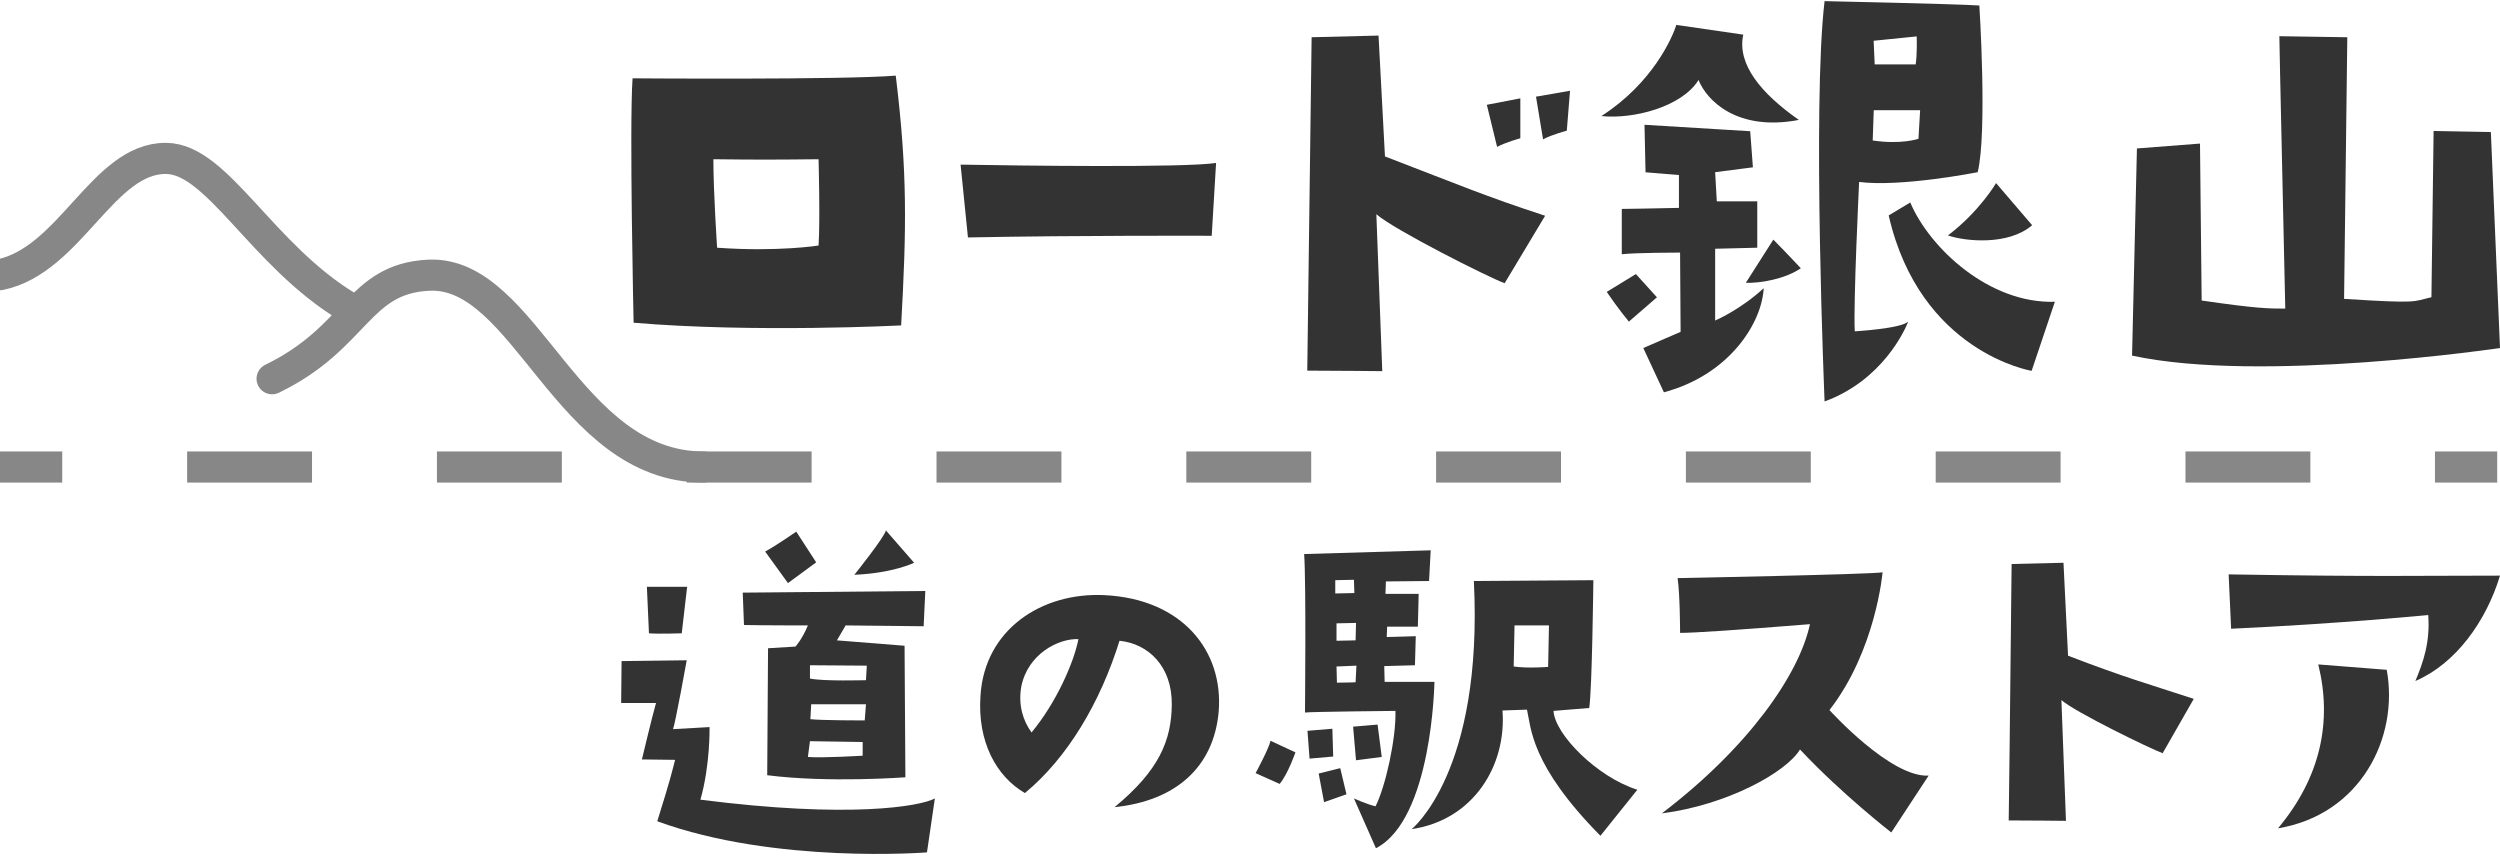
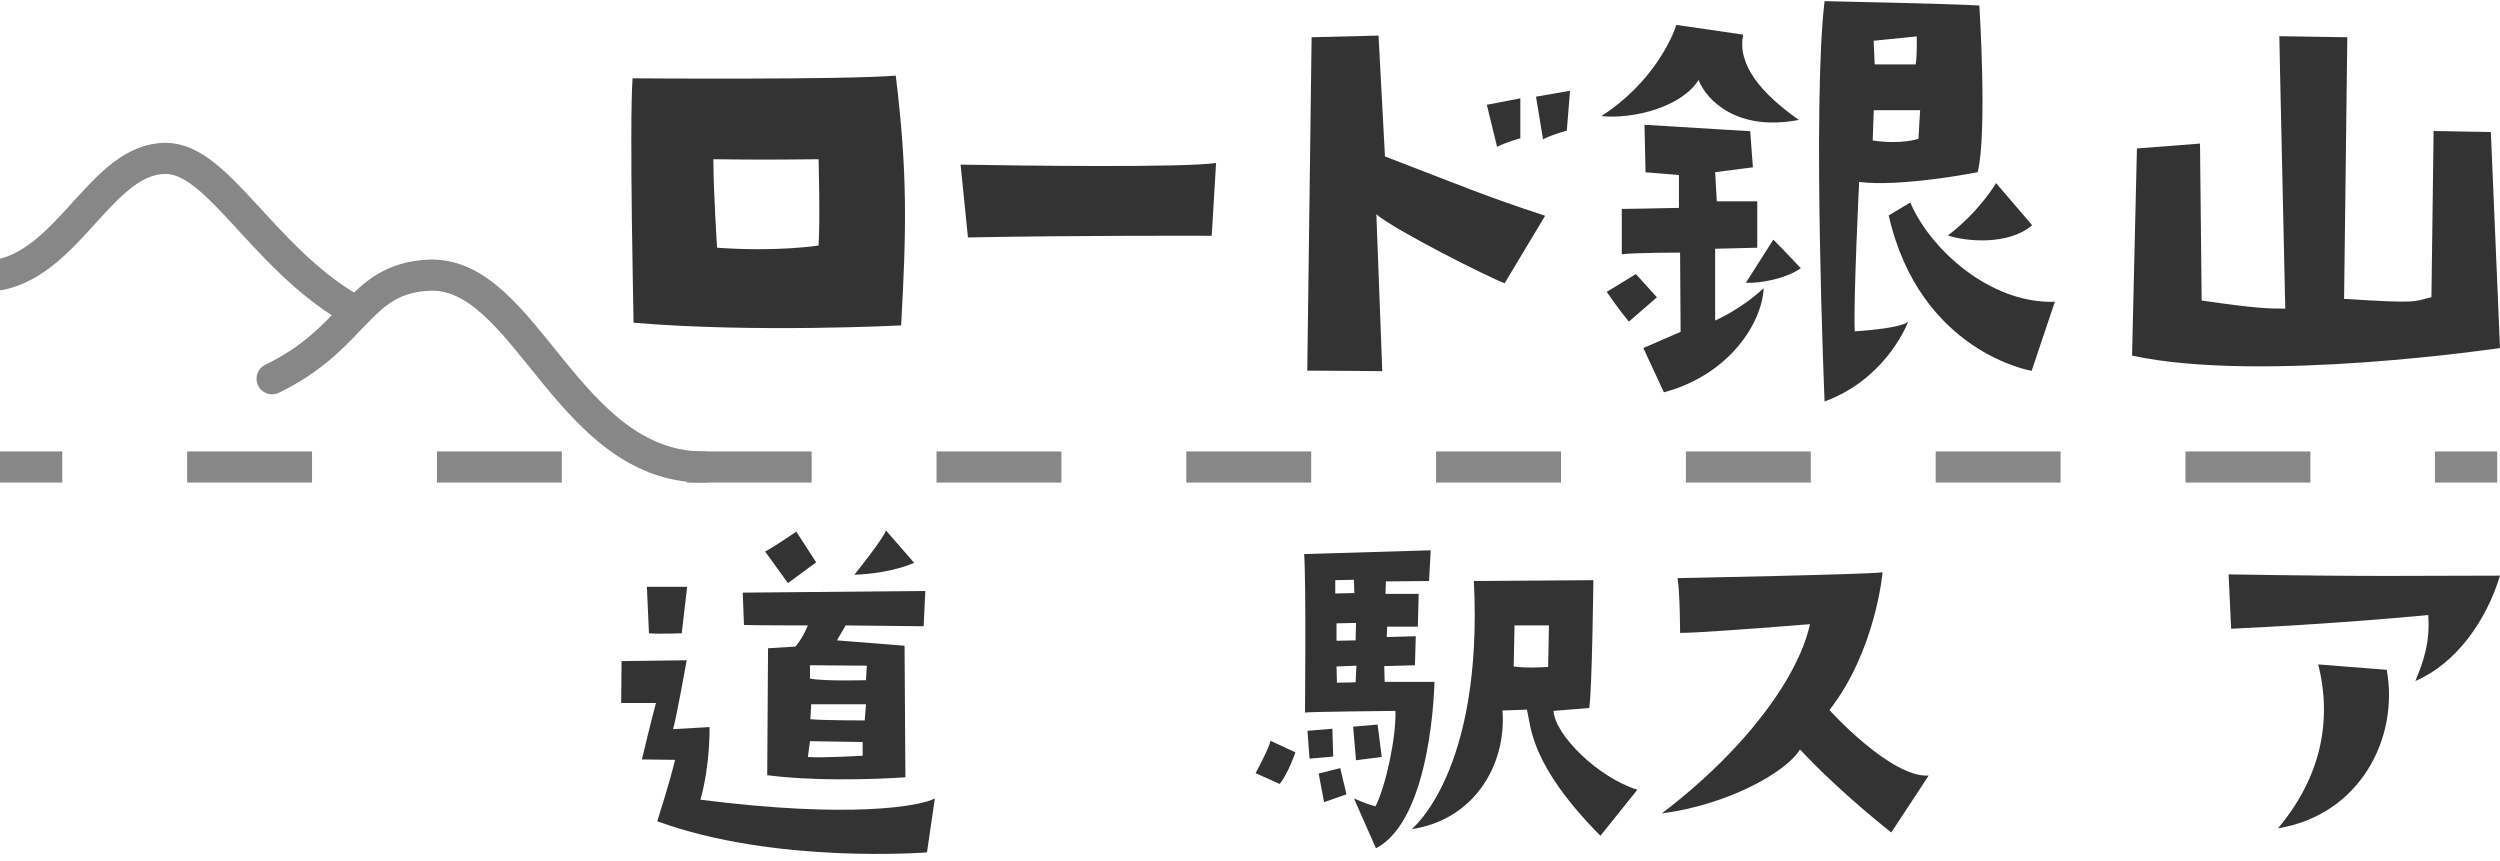
<svg xmlns="http://www.w3.org/2000/svg" id="_レイヤー_1" width="241" height="83" viewBox="0 0 241 83">
  <defs>
    <style>.cls-1{fill:#333;}.cls-2{stroke-dasharray:0 0 12.04 12.04;}.cls-2,.cls-3{stroke-miterlimit:10;}.cls-2,.cls-3,.cls-4{fill:none;stroke:#878787;stroke-width:3px;}.cls-4{stroke-linecap:round;stroke-linejoin:round;}</style>
  </defs>
  <g>
    <path class="cls-1" d="M86.35,7.29c1.14,9.31,1.04,14.72,.52,24.08,0,0-14.14,.73-25.79-.26,0,0-.42-19.03-.1-23.56,0,0,20.23,.16,25.38-.26Zm-7.44,8.06c-4.47,.05-6.03,.05-10.14,0,0,3.17,.36,8.53,.36,8.53,5.82,.42,9.78-.21,9.78-.21,.16-2.44,0-8.32,0-8.32Z" />
    <path class="cls-1" d="M92.61,15.87c5.7,.1,21.5,.31,24.62-.16l-.42,7.02s-12.77-.05-23.5,.16l-.71-7.02Z" />
    <path class="cls-1" d="M145.06,27.31c-1.56-.57-10.66-5.15-12.38-6.66l.57,15.13s-4.94-.05-7.23-.05c0,0,.21-16.02,.42-32.14l6.45-.16,.62,11.65c7.18,2.76,9.72,3.85,15.44,5.72l-3.9,6.5Zm-1.72-17.21l3.22-.62v3.85s-1.35,.36-2.24,.83l-.99-4.06Zm7.7,2.5s-1.4,.36-2.29,.83l-.68-4.11,3.28-.57-.31,3.85Z" />
    <path class="cls-1" d="M154.37,11.19c4.94-3.17,6.86-7.59,7.23-8.79l6.45,.94c-.62,2.86,1.72,5.67,5.36,8.22-5.93,1.14-8.89-1.87-9.67-3.85-1.61,2.6-6.29,3.8-9.36,3.48Zm2.65,19.81s-1.04-1.25-2.13-2.86l2.81-1.72,2.03,2.24-2.7,2.34Zm1.4,2.55l3.59-1.56-.05-7.64s-4.26,0-5.62,.16v-4.37s3.85-.05,5.51-.1v-3.17l-3.22-.26-.1-4.58,10.19,.62,.26,3.48-3.64,.47,.16,2.81h3.9v4.47l-4.06,.1v6.92s2.44-1.04,4.68-3.12c-.16,3.28-3.22,8.32-9.62,10.04l-1.98-4.26Zm9.88-6.29l2.65-4.16c1.04,1.04,2.65,2.76,2.65,2.76-1.51,1.04-3.95,1.46-5.3,1.4Zm10.92-9.72s-.57,11.75-.42,14.4c0,0,4.47-.26,5.15-.94-.31,.83-2.5,5.67-8.06,7.7,0,0-1.2-28.55,0-38.59,0,0,12.38,.26,14.92,.42,0,0,.78,12.22-.16,16.07,0,0-7.38,1.46-11.44,.94Zm1.3-4c2.76,.42,4.42-.16,4.42-.16l.16-2.76h-4.47l-.1,2.91Zm.1-9.62l.1,2.29h3.95c.16-.99,.1-2.7,.1-2.7l-4.16,.42Zm17.47,25.17l-2.24,6.66s-10.76-1.77-13.78-14.98l2.08-1.25c1.87,4.42,7.64,9.78,13.94,9.57Zm-10.3-6.4c3.07-2.34,4.63-5.04,4.63-5.04l3.48,4.06c-2.29,1.98-6.45,1.56-8.11,.99Z" />
    <path class="cls-1" d="M240.12,12.75l.88,20.8s-23.04,3.43-35.47,.73l.47-19.97,6.08-.47,.16,15.13c5.36,.78,6.5,.78,8.06,.78-.57-25.33-.57-26.21-.57-26.26l6.55,.1-.31,25.22c7.33,.47,6.6,.26,8.42-.16l.21-16.02,5.51,.1Z" />
  </g>
  <g>
    <path class="cls-1" d="M63.24,67.77h-3.36l.04-4.04,6.28-.08s-1.08,6-1.32,6.64l3.52-.2s.08,3.64-.88,7c14.4,1.84,21.2,.64,22.6-.12l-.76,5.2s-14.64,1.16-26-3c1.28-4.08,1.44-4.84,1.72-5.92l-3.2-.04s1.04-4.36,1.36-5.44Zm-.68-6.72l-.2-4.48h3.88l-.52,4.48s-2.28,.08-3.16,0Zm9.16-.8l-.12-3.12,17.6-.16-.16,3.4-7.52-.08-.84,1.44,6.52,.52,.08,12.68s-7.4,.56-13.32-.2l.08-12.24,2.64-.16s.64-.68,1.2-2.04c0,0-4.52,0-6.16-.04Zm4.24-4.04l-2.2-3.04c.92-.48,3-1.92,3-1.92l1.92,2.96-2.72,2Zm1.92,16.76c1.32,.12,5.28-.12,5.28-.12v-1.32l-5.08-.08-.2,1.52Zm.2-8.84v1.28c1.24,.28,5.4,.16,5.4,.16l.08-1.4-5.48-.04Zm5.4,3.76h-5.28l-.08,1.44c1.04,.12,5.24,.12,5.24,.12l.12-1.56Zm4.64-13.64s-2,1-5.76,1.16c0,0,2.92-3.64,3.04-4.28l2.72,3.12Z" />
-     <path class="cls-1" d="M112.96,67.93c.04-3.72-2.28-5.88-5.04-6.16-1.84,5.92-5,11.28-9.12,14.68-2.76-1.6-4.6-4.96-4.28-9.4,.4-6.36,5.88-9.96,11.92-9.68,7.56,.36,11.52,5.4,11.04,11.24-.48,5.36-4.16,8.6-10.04,9.2,4.32-3.56,5.48-6.44,5.52-9.88Zm-9-6.32c-1.92-.08-4.92,1.44-5.52,4.64-.28,1.72,.16,3.2,1,4.36,2.36-2.84,4.08-6.72,4.52-9Z" />
    <path class="cls-1" d="M122.48,71.41l2.4,1.12s-.72,2.08-1.52,3.04l-2.32-1.04s1.28-2.36,1.44-3.12Zm15.8-5.68s-.2,13.24-5.64,16.04l-2.12-4.8s1.24,.56,2.08,.76c.96-1.88,2-6.56,1.92-9.2,0,0-8.32,.08-8.72,.16,0,0,.12-12.44-.08-15.28l12.2-.36-.16,2.96-4.16,.04-.04,1.2h3.2l-.08,3.16h-2.96l-.04,1,2.8-.08-.08,2.8-2.96,.08,.04,1.52h4.8Zm-9.76,7.2l-2.28,.2-.2-2.68,2.4-.2,.08,2.68Zm.68,1.12l.6,2.52-2.16,.76-.52-2.76,2.08-.52Zm-.48-16.84l1.84-.04-.04-1.28-1.8,.04v1.28Zm.12,4.56l1.84-.04,.04-1.68-1.88,.04v1.68Zm1.92,2.4l-1.92,.08,.04,1.56c.92,0,1.8-.04,1.8-.04l.08-1.6Zm-.04,9.12l-.28-3.24,2.36-.2,.4,3.12-2.48,.32Zm27.12,2.84l-3.56,4.44c-6.76-6.84-6.68-10.44-7.08-12.16l-2.36,.08c.4,5.32-2.8,10.56-8.76,11.44,0,0,6.92-5.48,6-23.92l11.52-.08s-.12,10.6-.4,12.32l-3.44,.28c.12,2.28,4.24,6.4,8.08,7.6Zm-8.52-15.84h-3.32l-.08,3.96c1.36,.2,3.32,.04,3.32,.04l.08-4Z" />
    <path class="cls-1" d="M174.48,60.17q-10.44,.84-12.52,.84s0-3.64-.24-5.28c0,0,18.68-.36,19.76-.56,0,0-.64,7.52-5.12,13.28,0,0,5.88,6.52,9.56,6.32l-3.6,5.48s-4.84-3.76-8.8-8c-1.32,2.2-7.04,5.36-13.32,6.16,8.36-6.36,13.24-13.4,14.28-18.24Z" />
-     <path class="cls-1" d="M208.48,72.61c-1.2-.44-8.44-3.96-9.76-5.12l.44,11.64s-3.8-.04-5.52-.04c0,0,.16-12.32,.28-24.72l5-.12,.44,8.96c5.52,2.12,7.72,2.72,12.12,4.16l-3,5.24Z" />
    <path class="cls-1" d="M215.08,60.61l-.24-5.24c14.4,.24,18.16,.12,26.16,.12-1.32,4.36-4.24,8.48-8.16,10.16,.76-1.8,1.44-3.76,1.24-6.36,0,0-8.56,.84-19,1.32Zm4.52,19.24c4.12-4.92,5.24-10.32,3.88-15.8l6.6,.52c1.2,6.52-2.52,13.96-10.48,15.28Z" />
  </g>
  <g>
    <line class="cls-3" x1="0" y1="45.02" x2="6" y2="45.02" />
    <line class="cls-2" x1="18.04" y1="45.02" x2="228.71" y2="45.02" />
    <line class="cls-3" x1="234.73" y1="45.02" x2="240.73" y2="45.02" />
  </g>
  <path class="cls-4" d="M67.83,45.02c-13.18,0-17.13-18.94-26.5-18.49-6.84,.33-6.91,6.02-15.1,9.98" />
  <path class="cls-4" d="M33.57,29.62c-8.35-5.01-12.6-14.32-17.56-14.35C9.93,15.22,6.79,25.08,0,26.48" />
</svg>